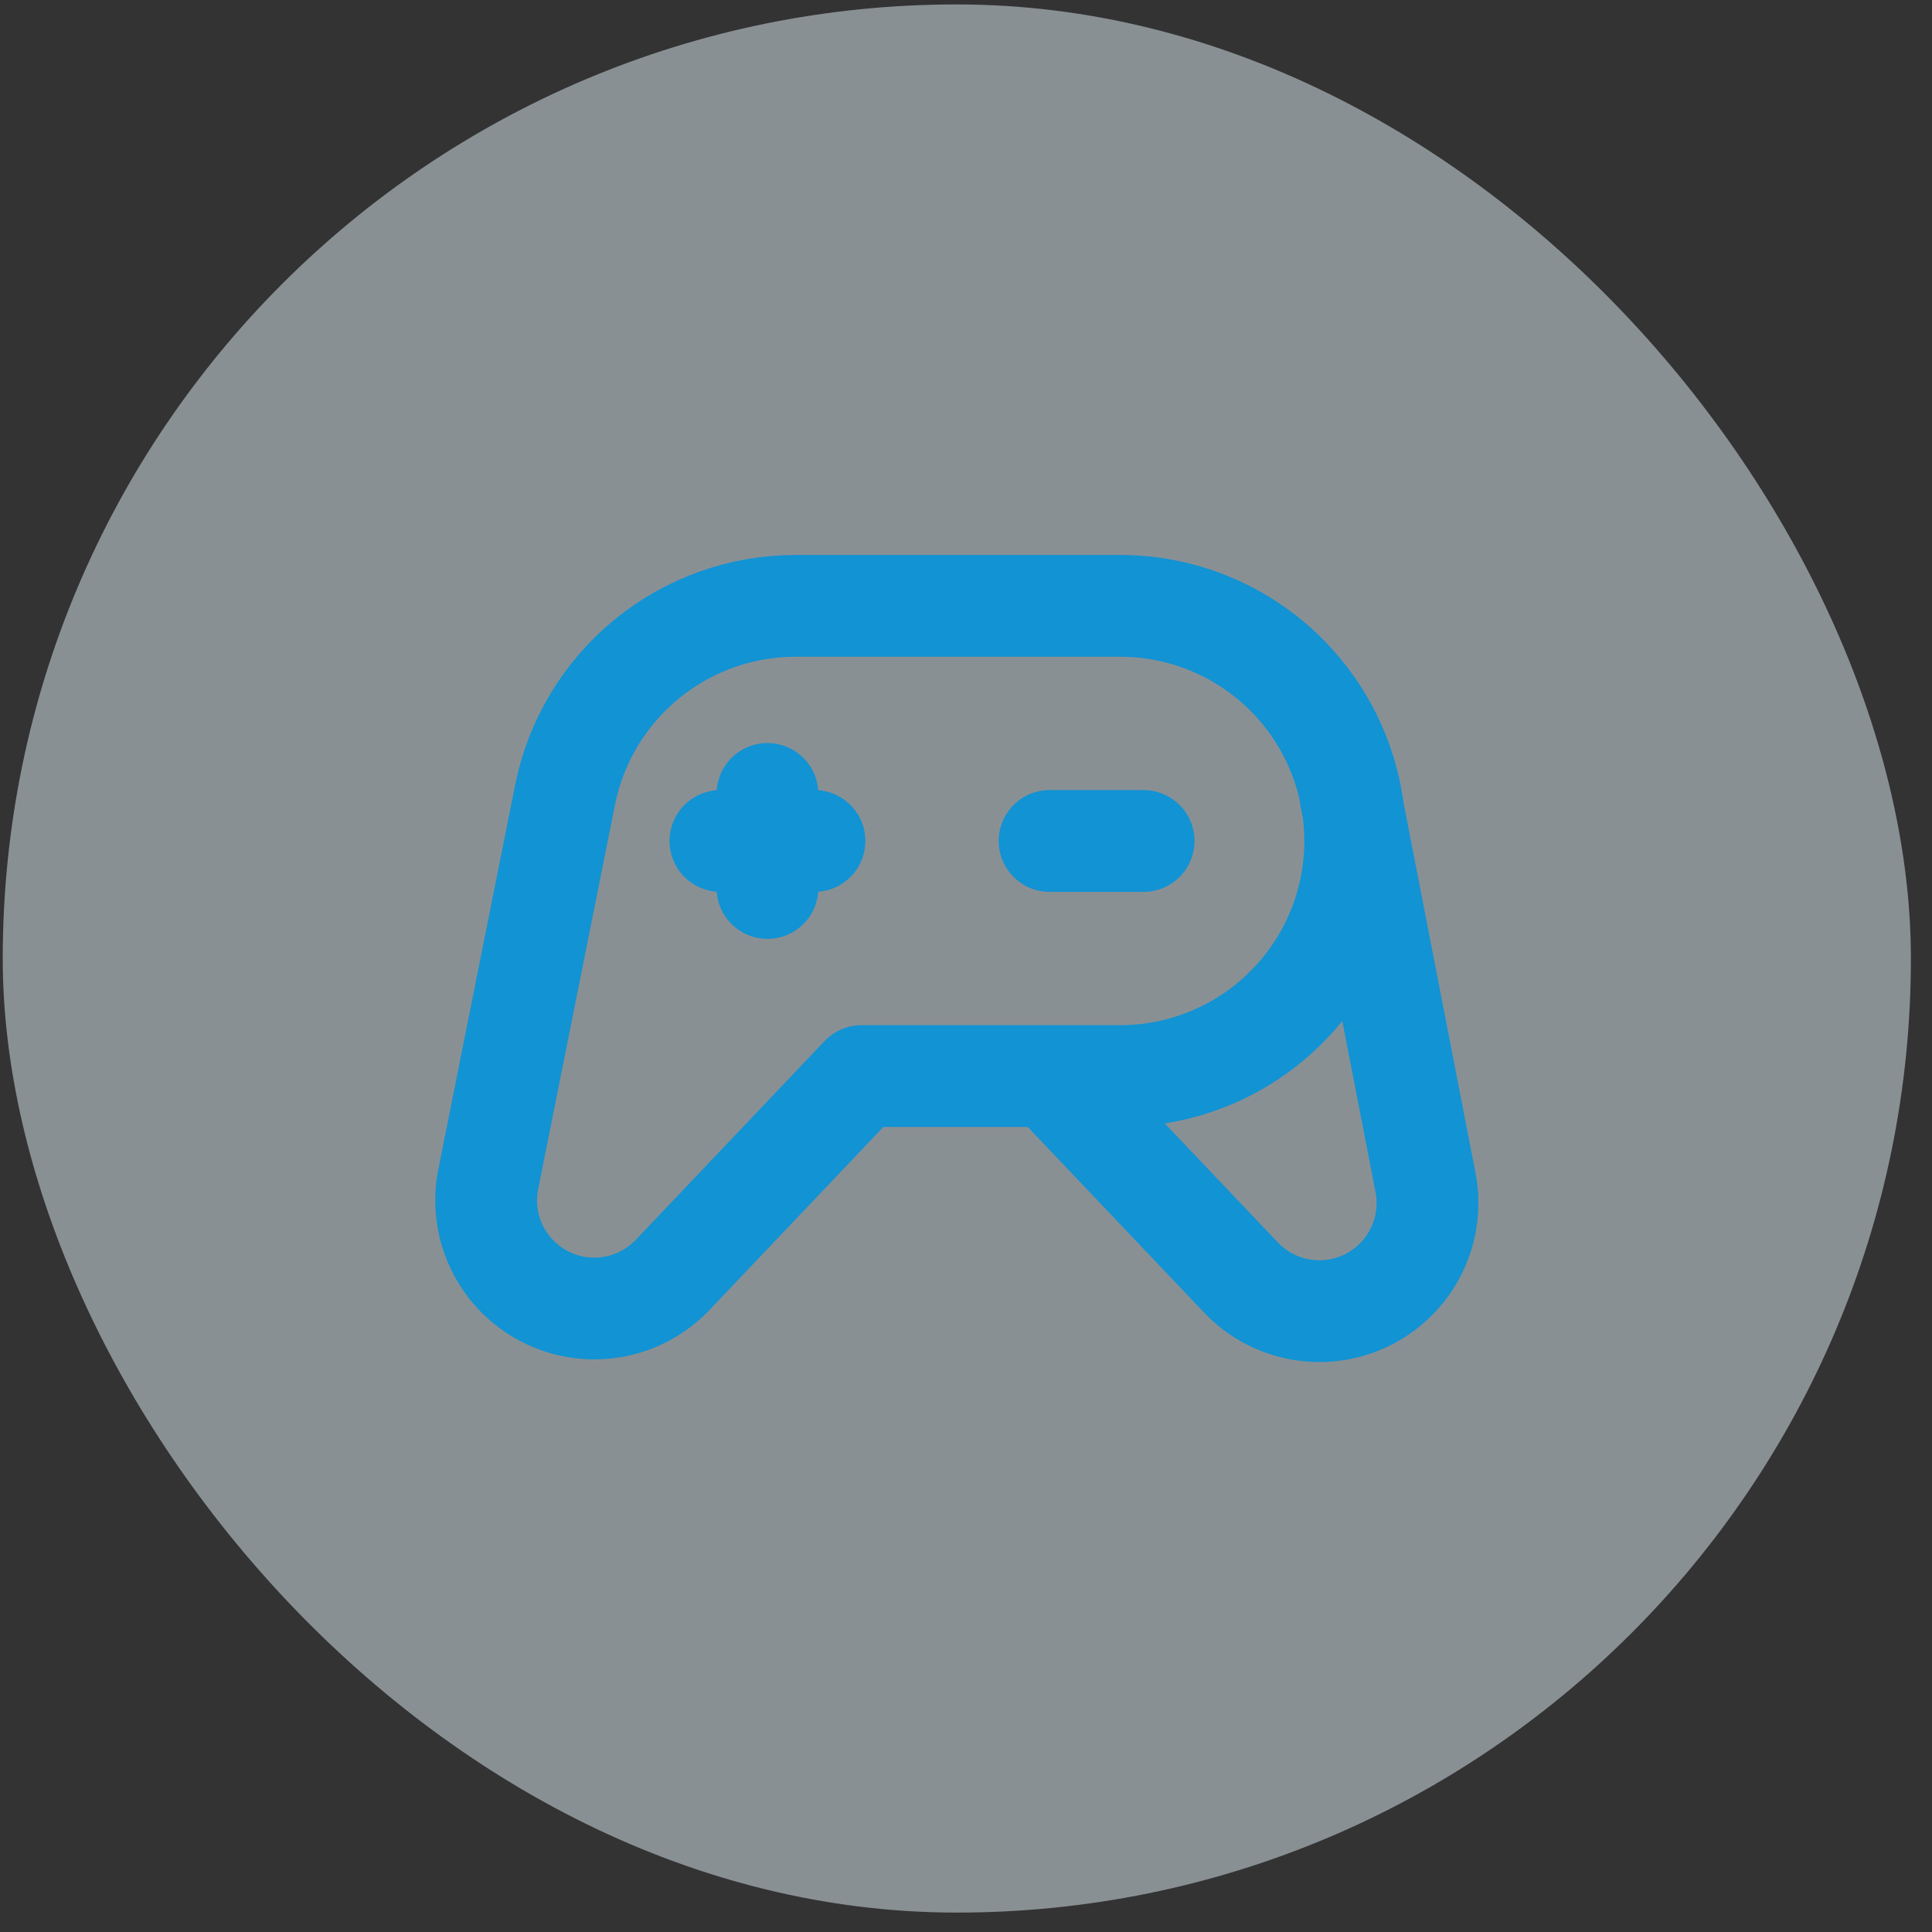
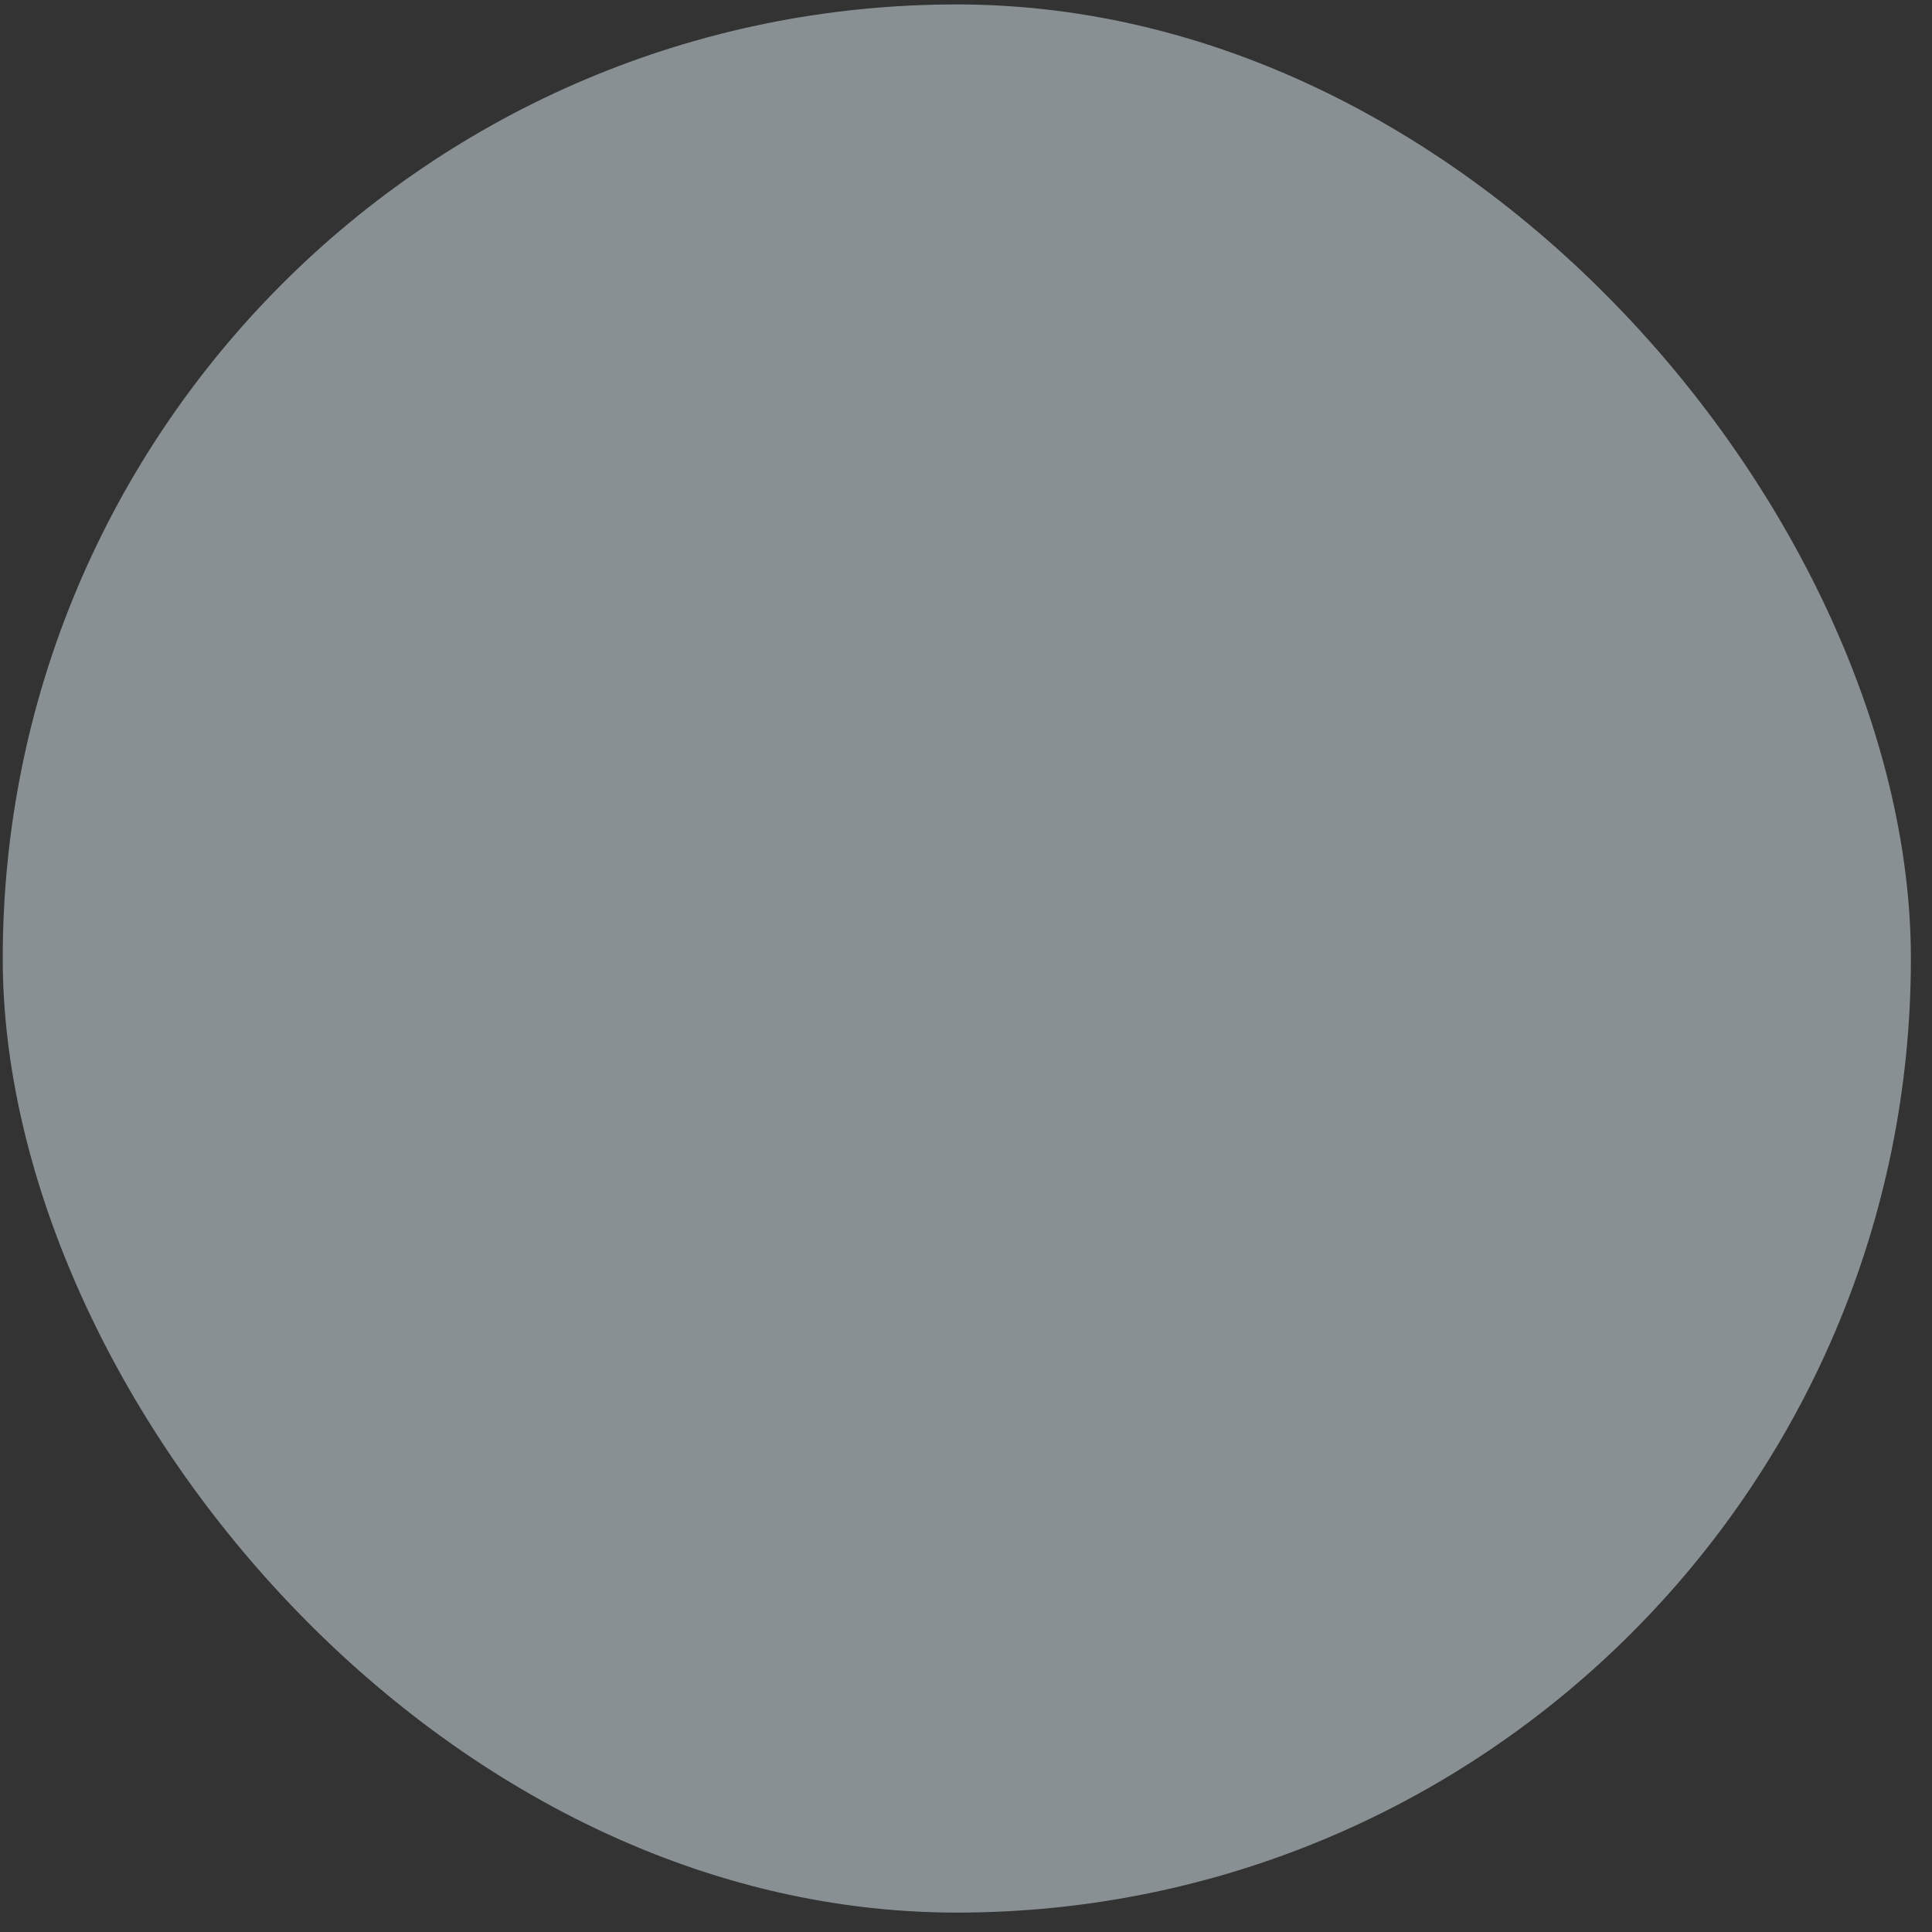
<svg xmlns="http://www.w3.org/2000/svg" width="81" height="81" viewBox="0 0 81 81" fill="none">
  <rect x="0" y="0" width="81" height="81" fill="#333333" stroke="none" />
  <rect x="0.115" y="0.186" width="80" height="80" rx="40" fill="#E0EFF7" fill-opacity="0.5" />
-   <path d="M44.004 45.115L52.028 53.56C52.703 54.271 53.591 54.744 54.559 54.907C55.526 55.071 56.52 54.916 57.392 54.467C58.264 54.017 58.966 53.297 59.394 52.415C59.822 51.532 59.952 50.535 59.765 49.572L56.611 33.344M32.176 33.286V37.229M30.204 35.258H34.147M44.004 35.258H47.947M46.961 25.401C49.575 25.401 52.083 26.439 53.931 28.288C55.78 30.137 56.818 32.644 56.818 35.258C56.818 37.872 55.78 40.379 53.931 42.228C52.083 44.076 49.575 45.115 46.961 45.115H36.119L28.204 53.448C27.526 54.16 26.636 54.634 25.667 54.797C24.697 54.959 23.701 54.803 22.828 54.35C21.956 53.897 21.254 53.173 20.828 52.287C20.403 51.401 20.277 50.4 20.47 49.436L23.691 33.324C24.138 31.089 25.346 29.079 27.108 27.634C28.871 26.189 31.08 25.4 33.359 25.401H46.961Z" stroke="#1193D4" stroke-width="4.267" stroke-linecap="round" stroke-linejoin="round" />
</svg>